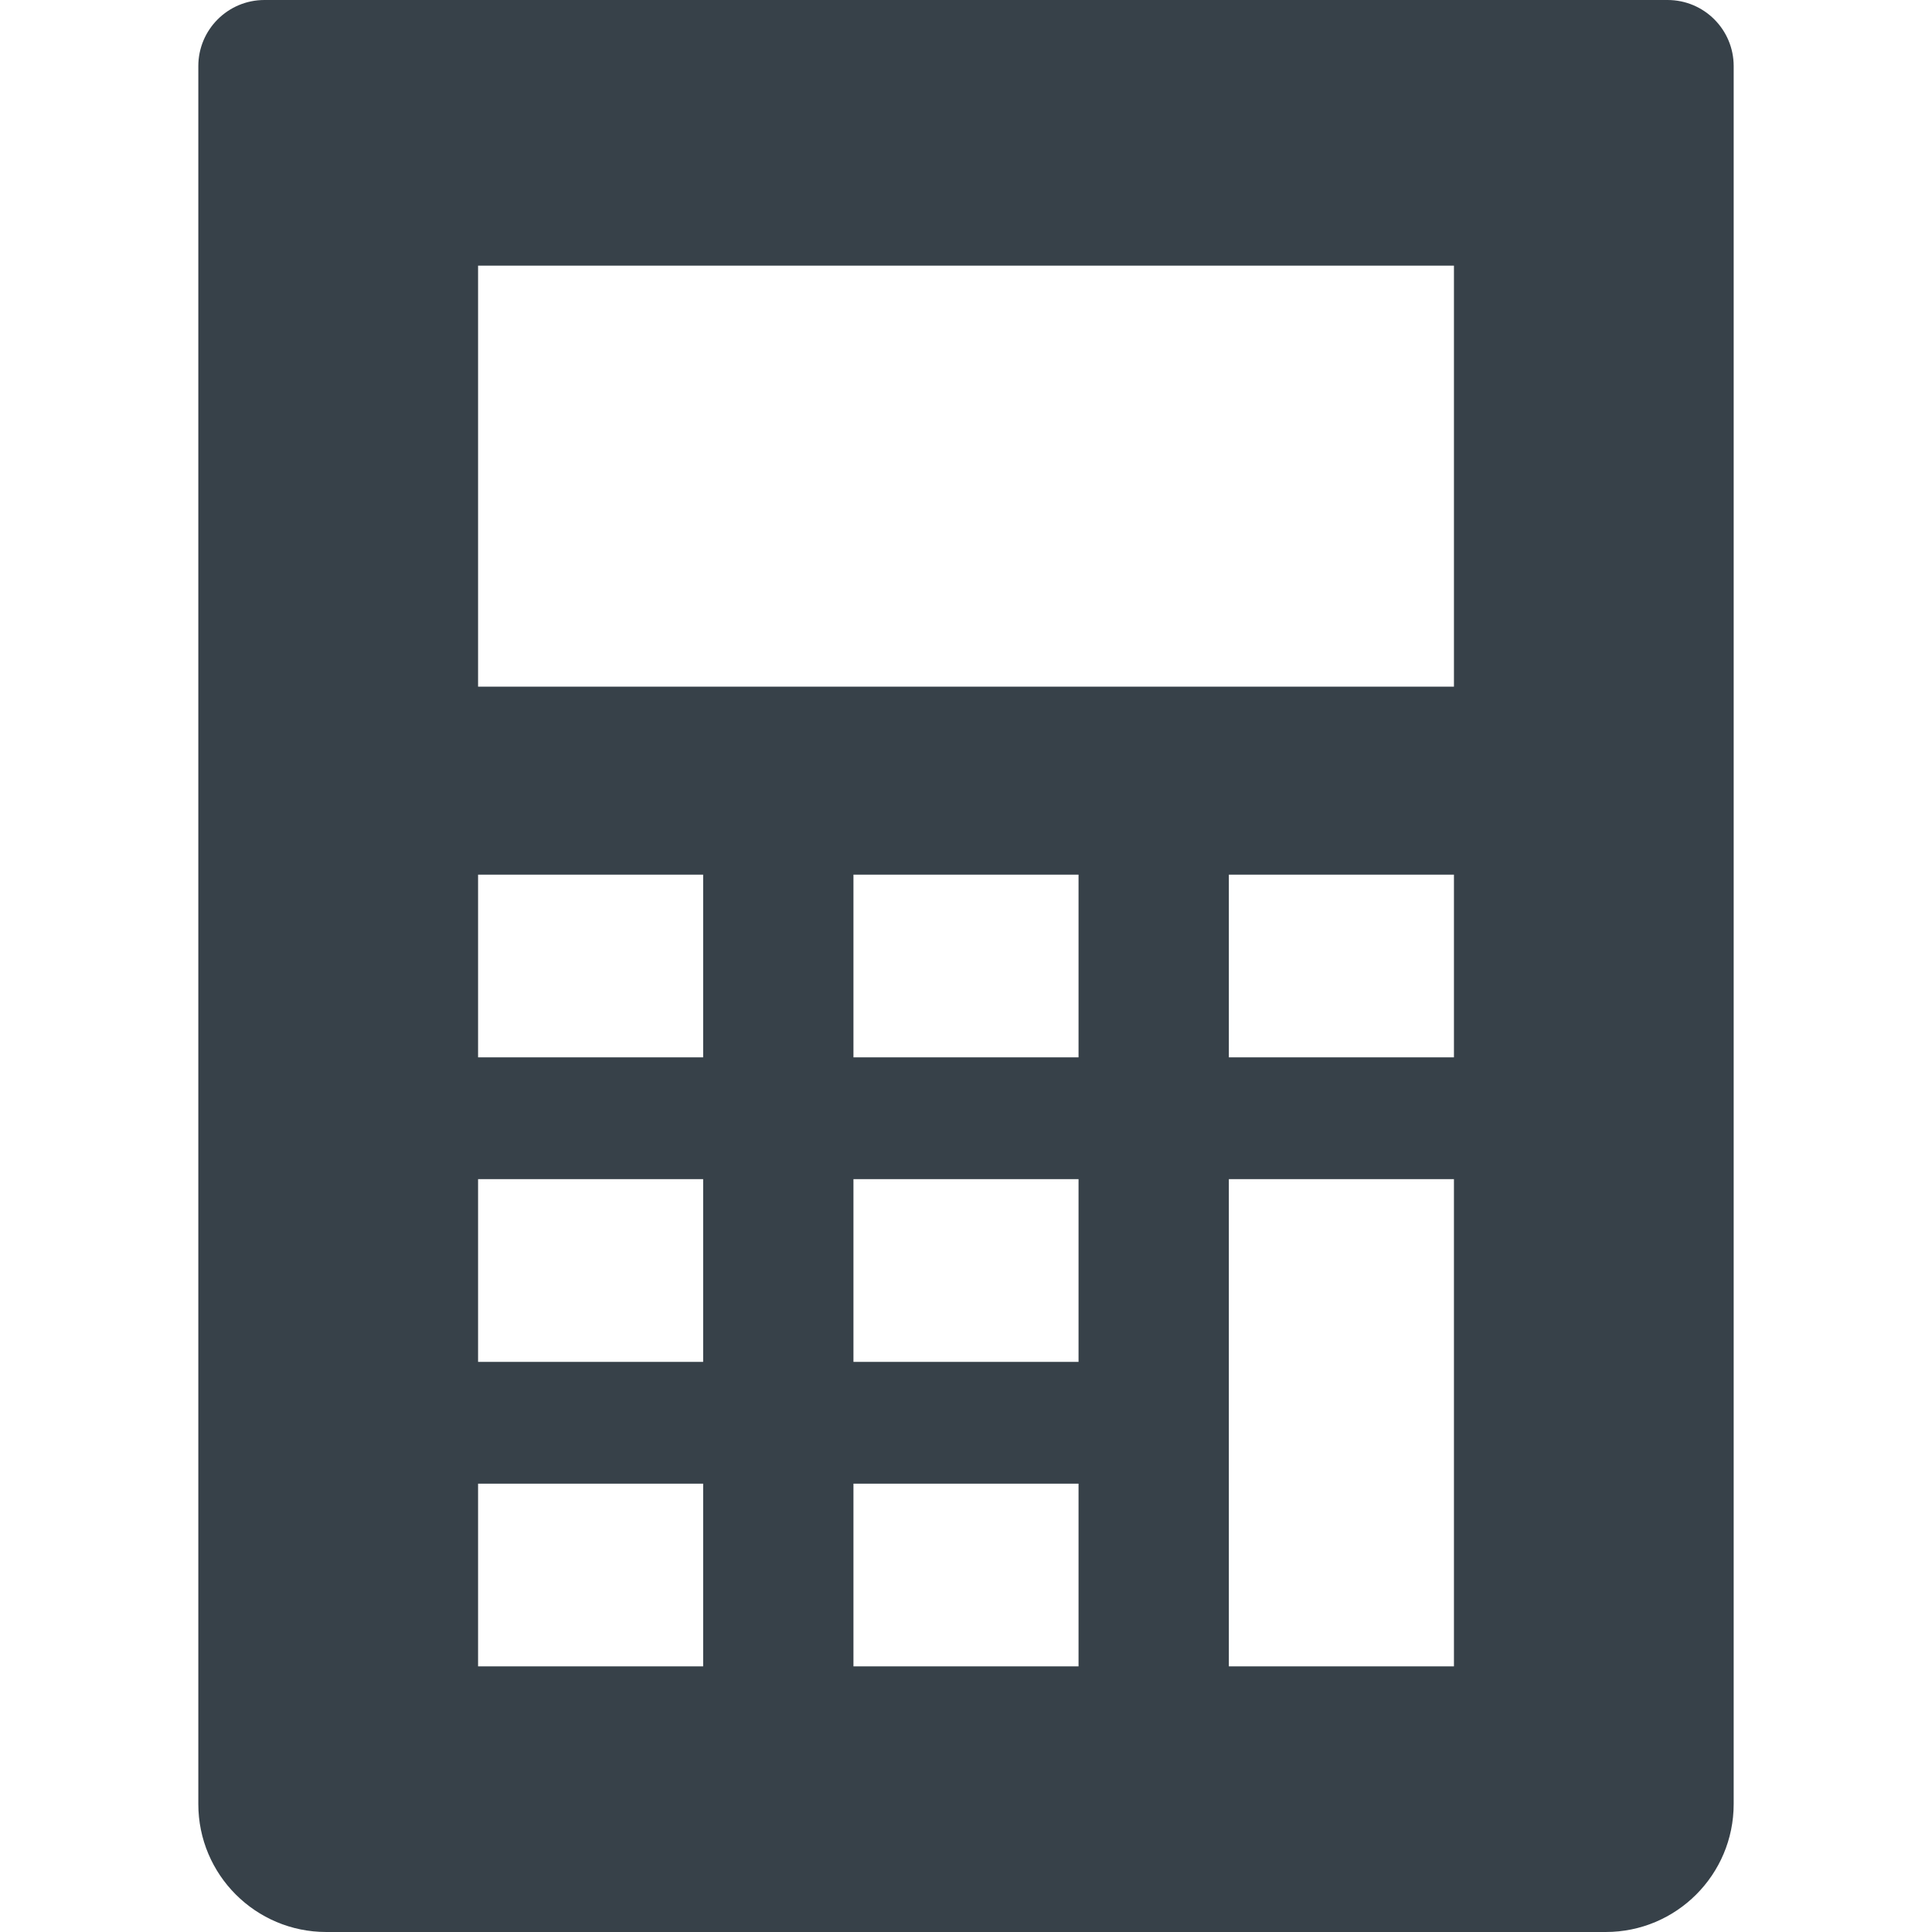
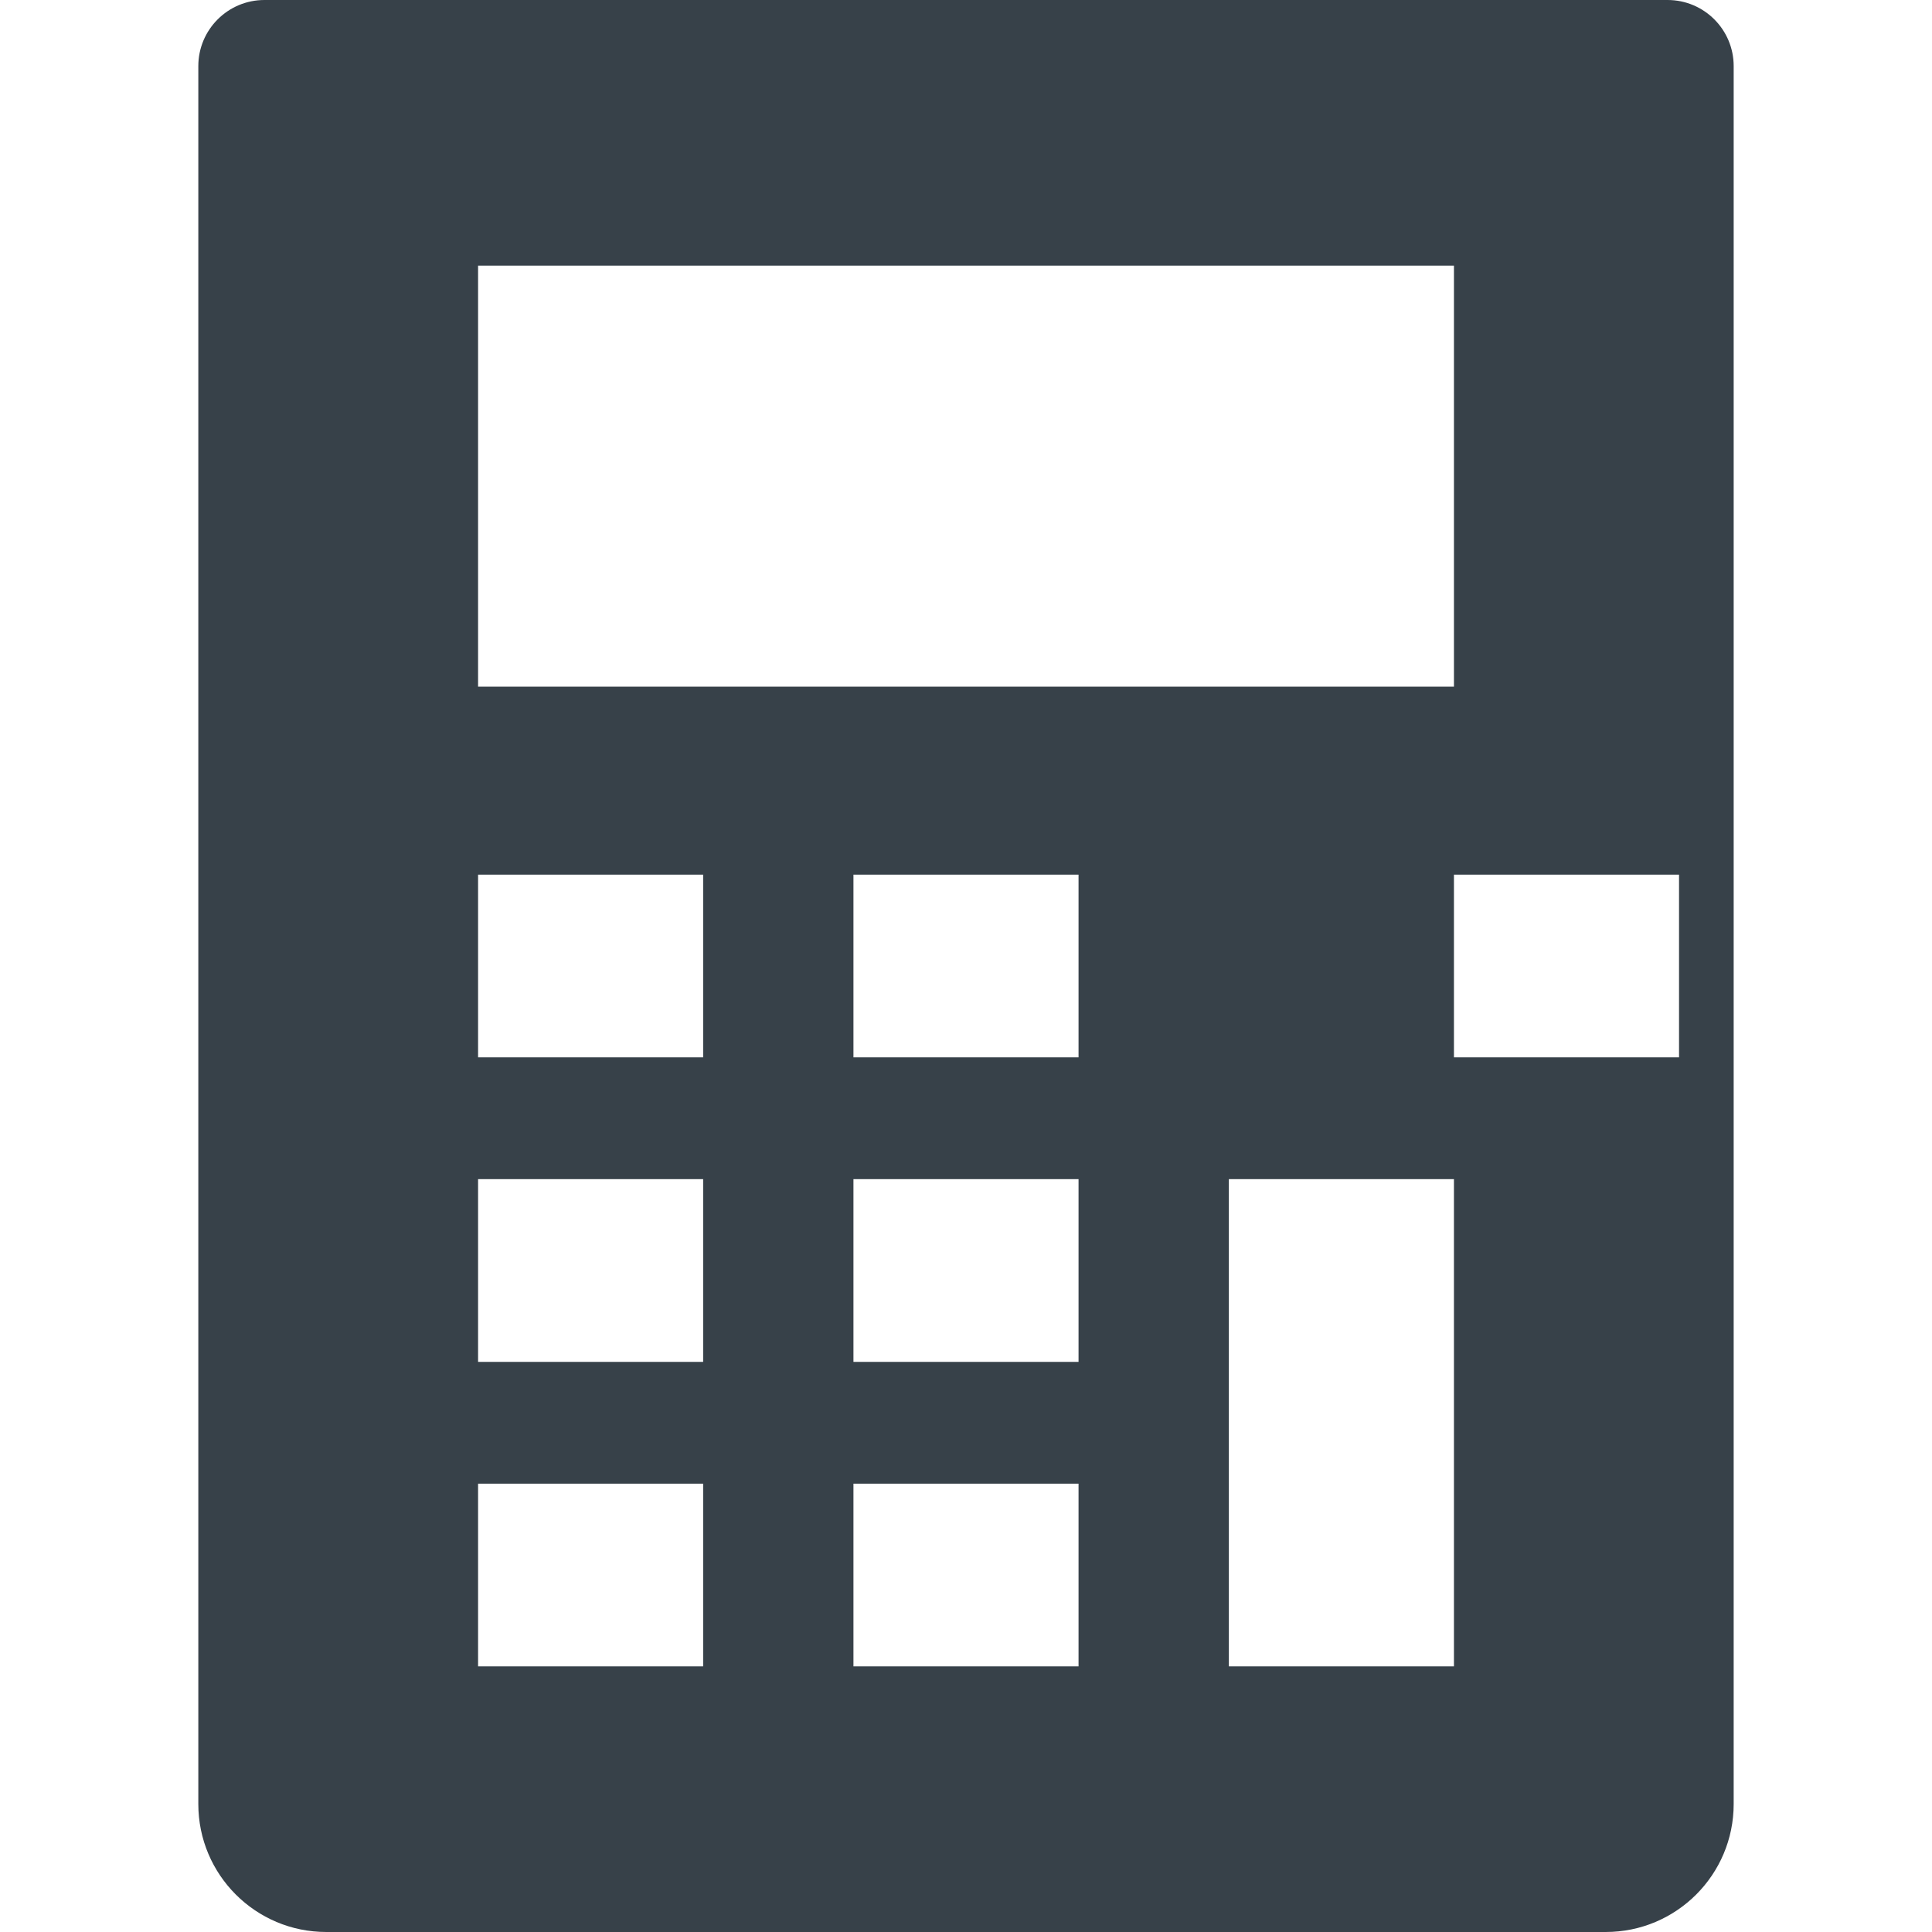
<svg xmlns="http://www.w3.org/2000/svg" version="1.1" id="_x31_0" x="0px" y="0px" viewBox="0 0 512 512" style="enable-background:new 0 0 512 512;" xml:space="preserve">
  <style type="text/css">
	.st0{fill:#374149;}
</style>
  <g>
-     <path class="st0" d="M441.924,0H70.076c-9.675,0-17.519,7.844-17.519,17.519v460.574c0,18.726,15.18,33.906,33.906,33.906h339.074   c18.726,0,33.906-15.18,33.906-33.906V17.519C459.443,7.844,451.6,0,441.924,0z M186.342,441.61h-59.648v-48.422h59.648V441.61z    M186.342,360.91h-59.648v-48.422h59.648V360.91z M186.342,280.211h-59.648v-48.422h59.648V280.211z M285.826,441.61h-59.653   v-48.422h59.653V441.61z M285.826,360.91h-59.653v-48.422h59.653V360.91z M285.826,280.211h-59.653v-48.422h59.653V280.211z    M385.31,352.614v8.297v32.277v7.848v40.574h-59.652v-40.574v-7.848V360.91v-8.297v-40.126h59.652V352.614z M385.31,280.211   h-59.652v-48.422h59.652V280.211z M385.31,181.969h-47.515h-12.137h-39.832h-7.684h-45.461h-6.508h-39.832H173.03h-46.336V70.39   h46.336h13.312h39.832h6.508h45.461h7.684h39.832h12.137h47.515V181.969z" />
+     <path class="st0" d="M441.924,0H70.076c-9.675,0-17.519,7.844-17.519,17.519v460.574c0,18.726,15.18,33.906,33.906,33.906h339.074   c18.726,0,33.906-15.18,33.906-33.906V17.519C459.443,7.844,451.6,0,441.924,0z M186.342,441.61h-59.648v-48.422h59.648V441.61z    M186.342,360.91h-59.648v-48.422h59.648V360.91z M186.342,280.211h-59.648v-48.422h59.648V280.211z M285.826,441.61h-59.653   v-48.422h59.653V441.61z M285.826,360.91h-59.653v-48.422h59.653V360.91z M285.826,280.211h-59.653v-48.422h59.653V280.211z    M385.31,352.614v8.297v32.277v7.848v40.574h-59.652v-40.574v-7.848V360.91v-8.297v-40.126h59.652V352.614z M385.31,280.211   v-48.422h59.652V280.211z M385.31,181.969h-47.515h-12.137h-39.832h-7.684h-45.461h-6.508h-39.832H173.03h-46.336V70.39   h46.336h13.312h39.832h6.508h45.461h7.684h39.832h12.137h47.515V181.969z" />
  </g>
</svg>